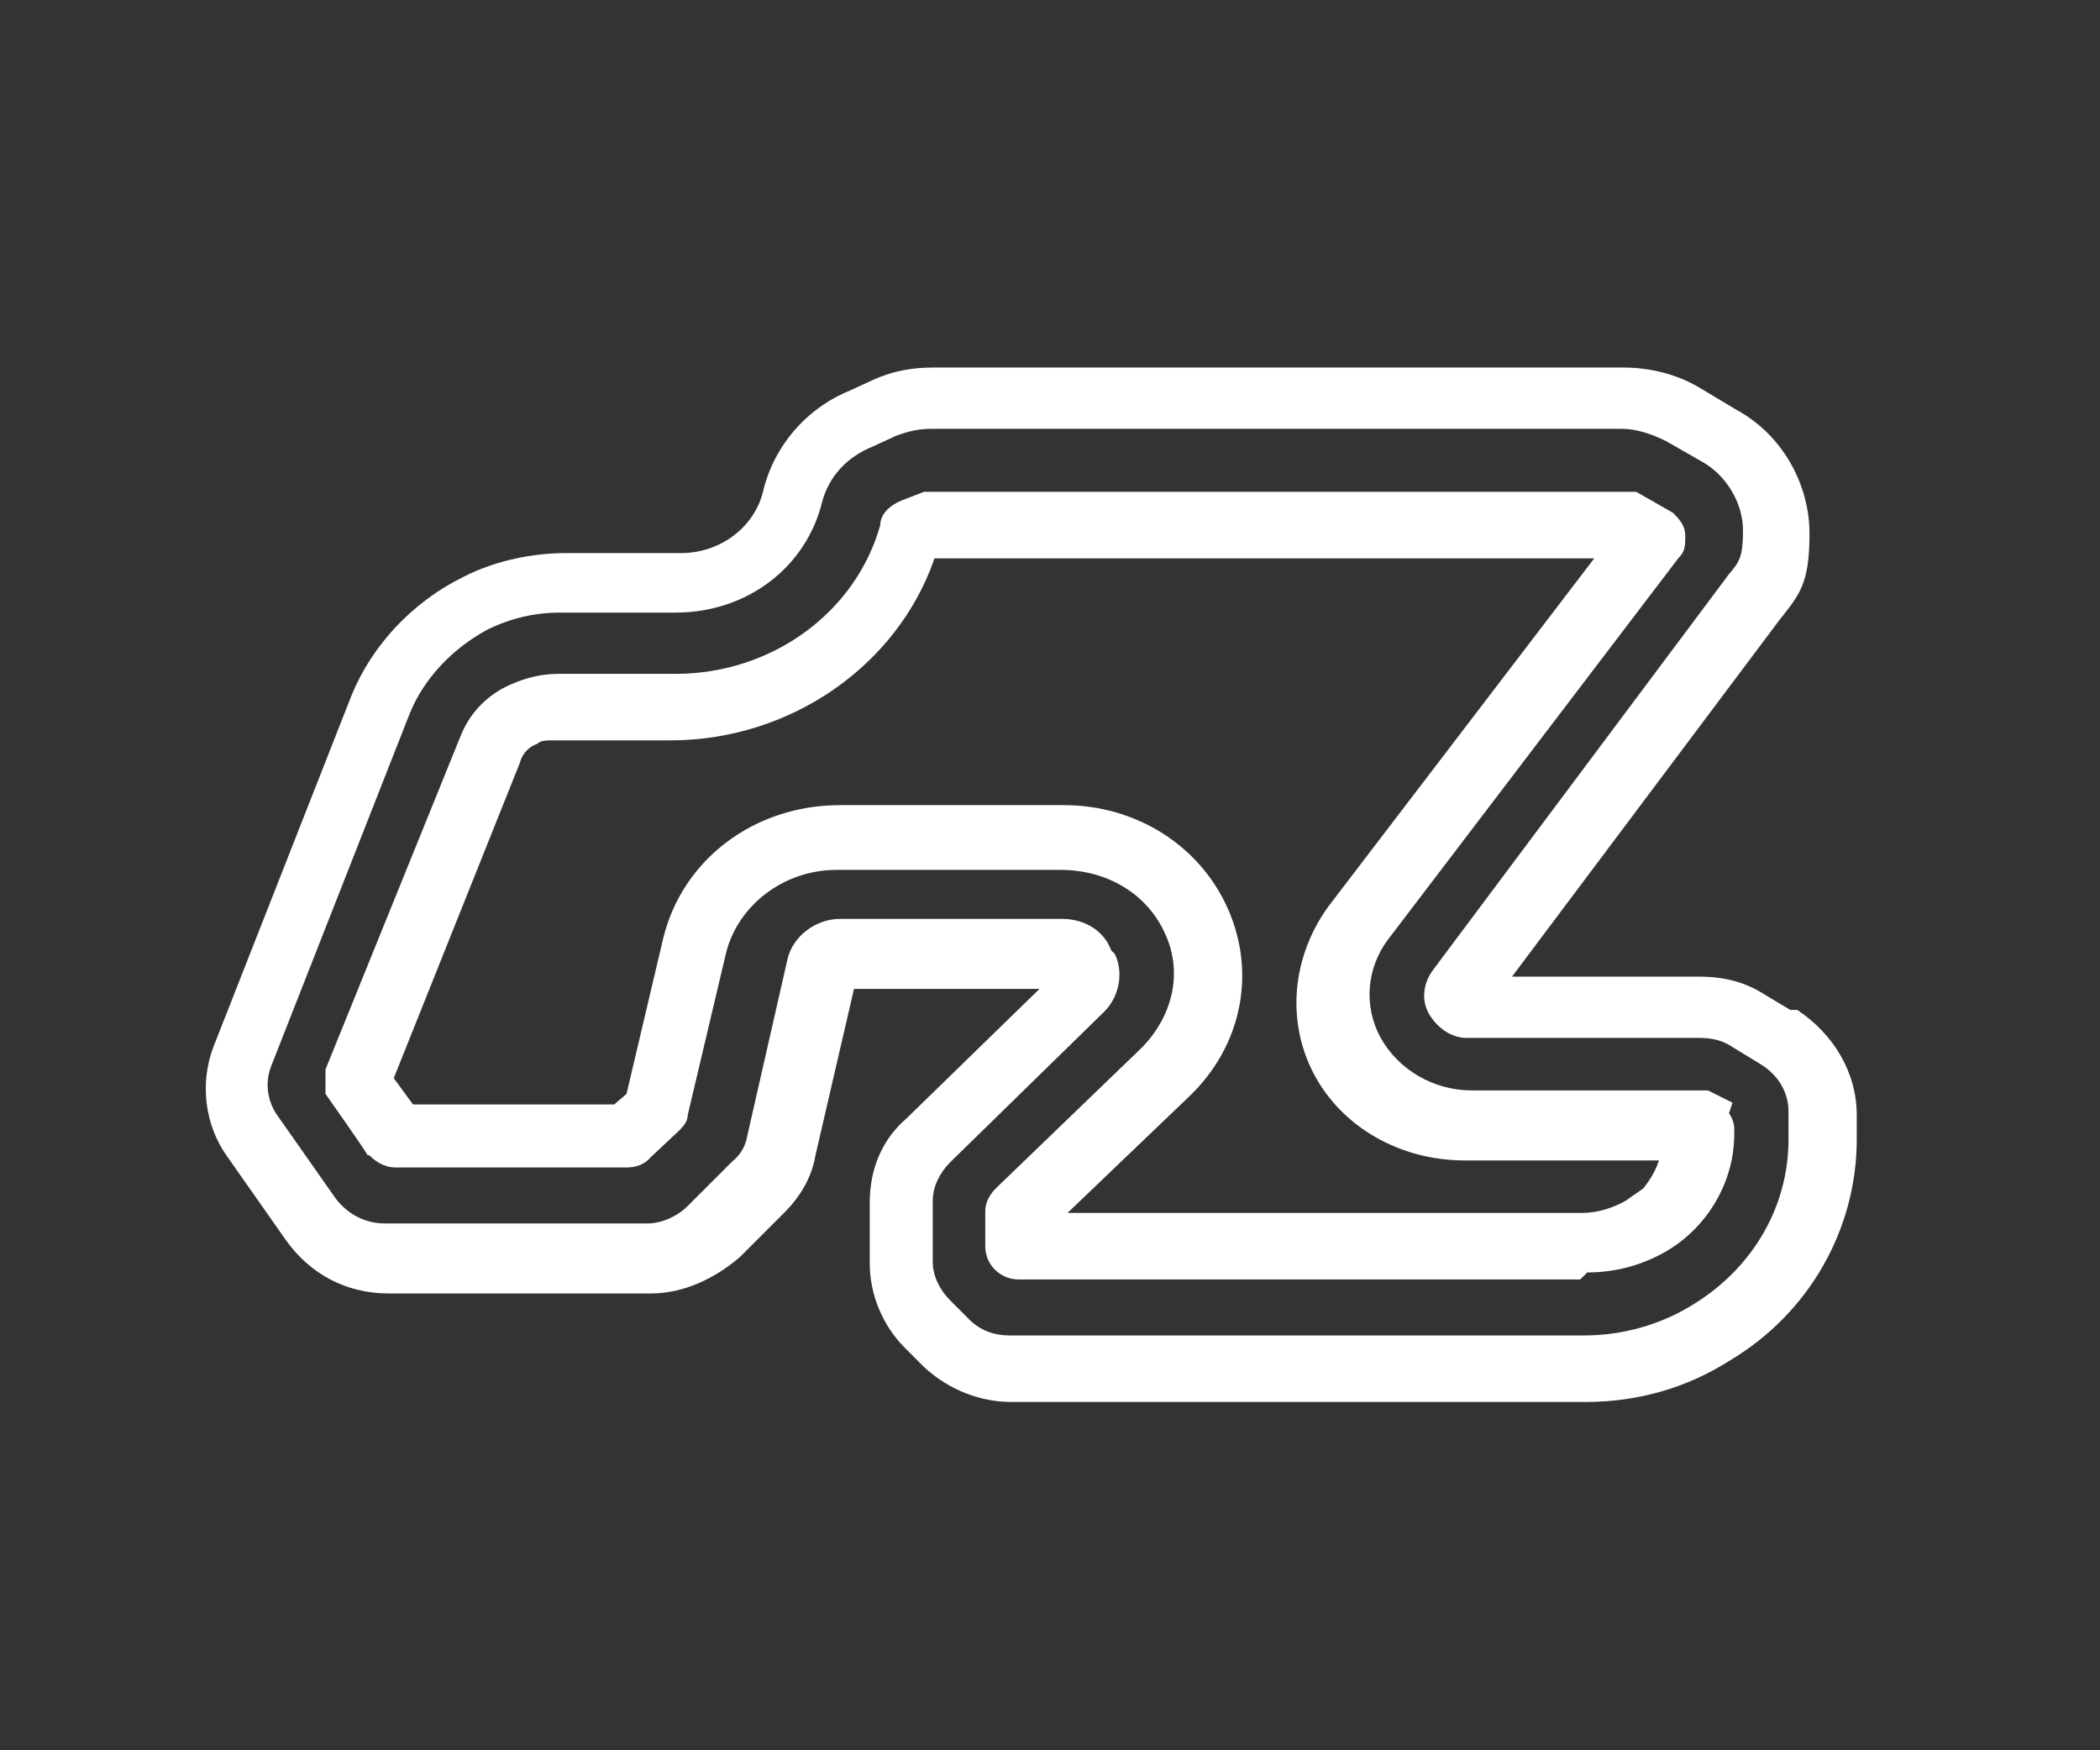
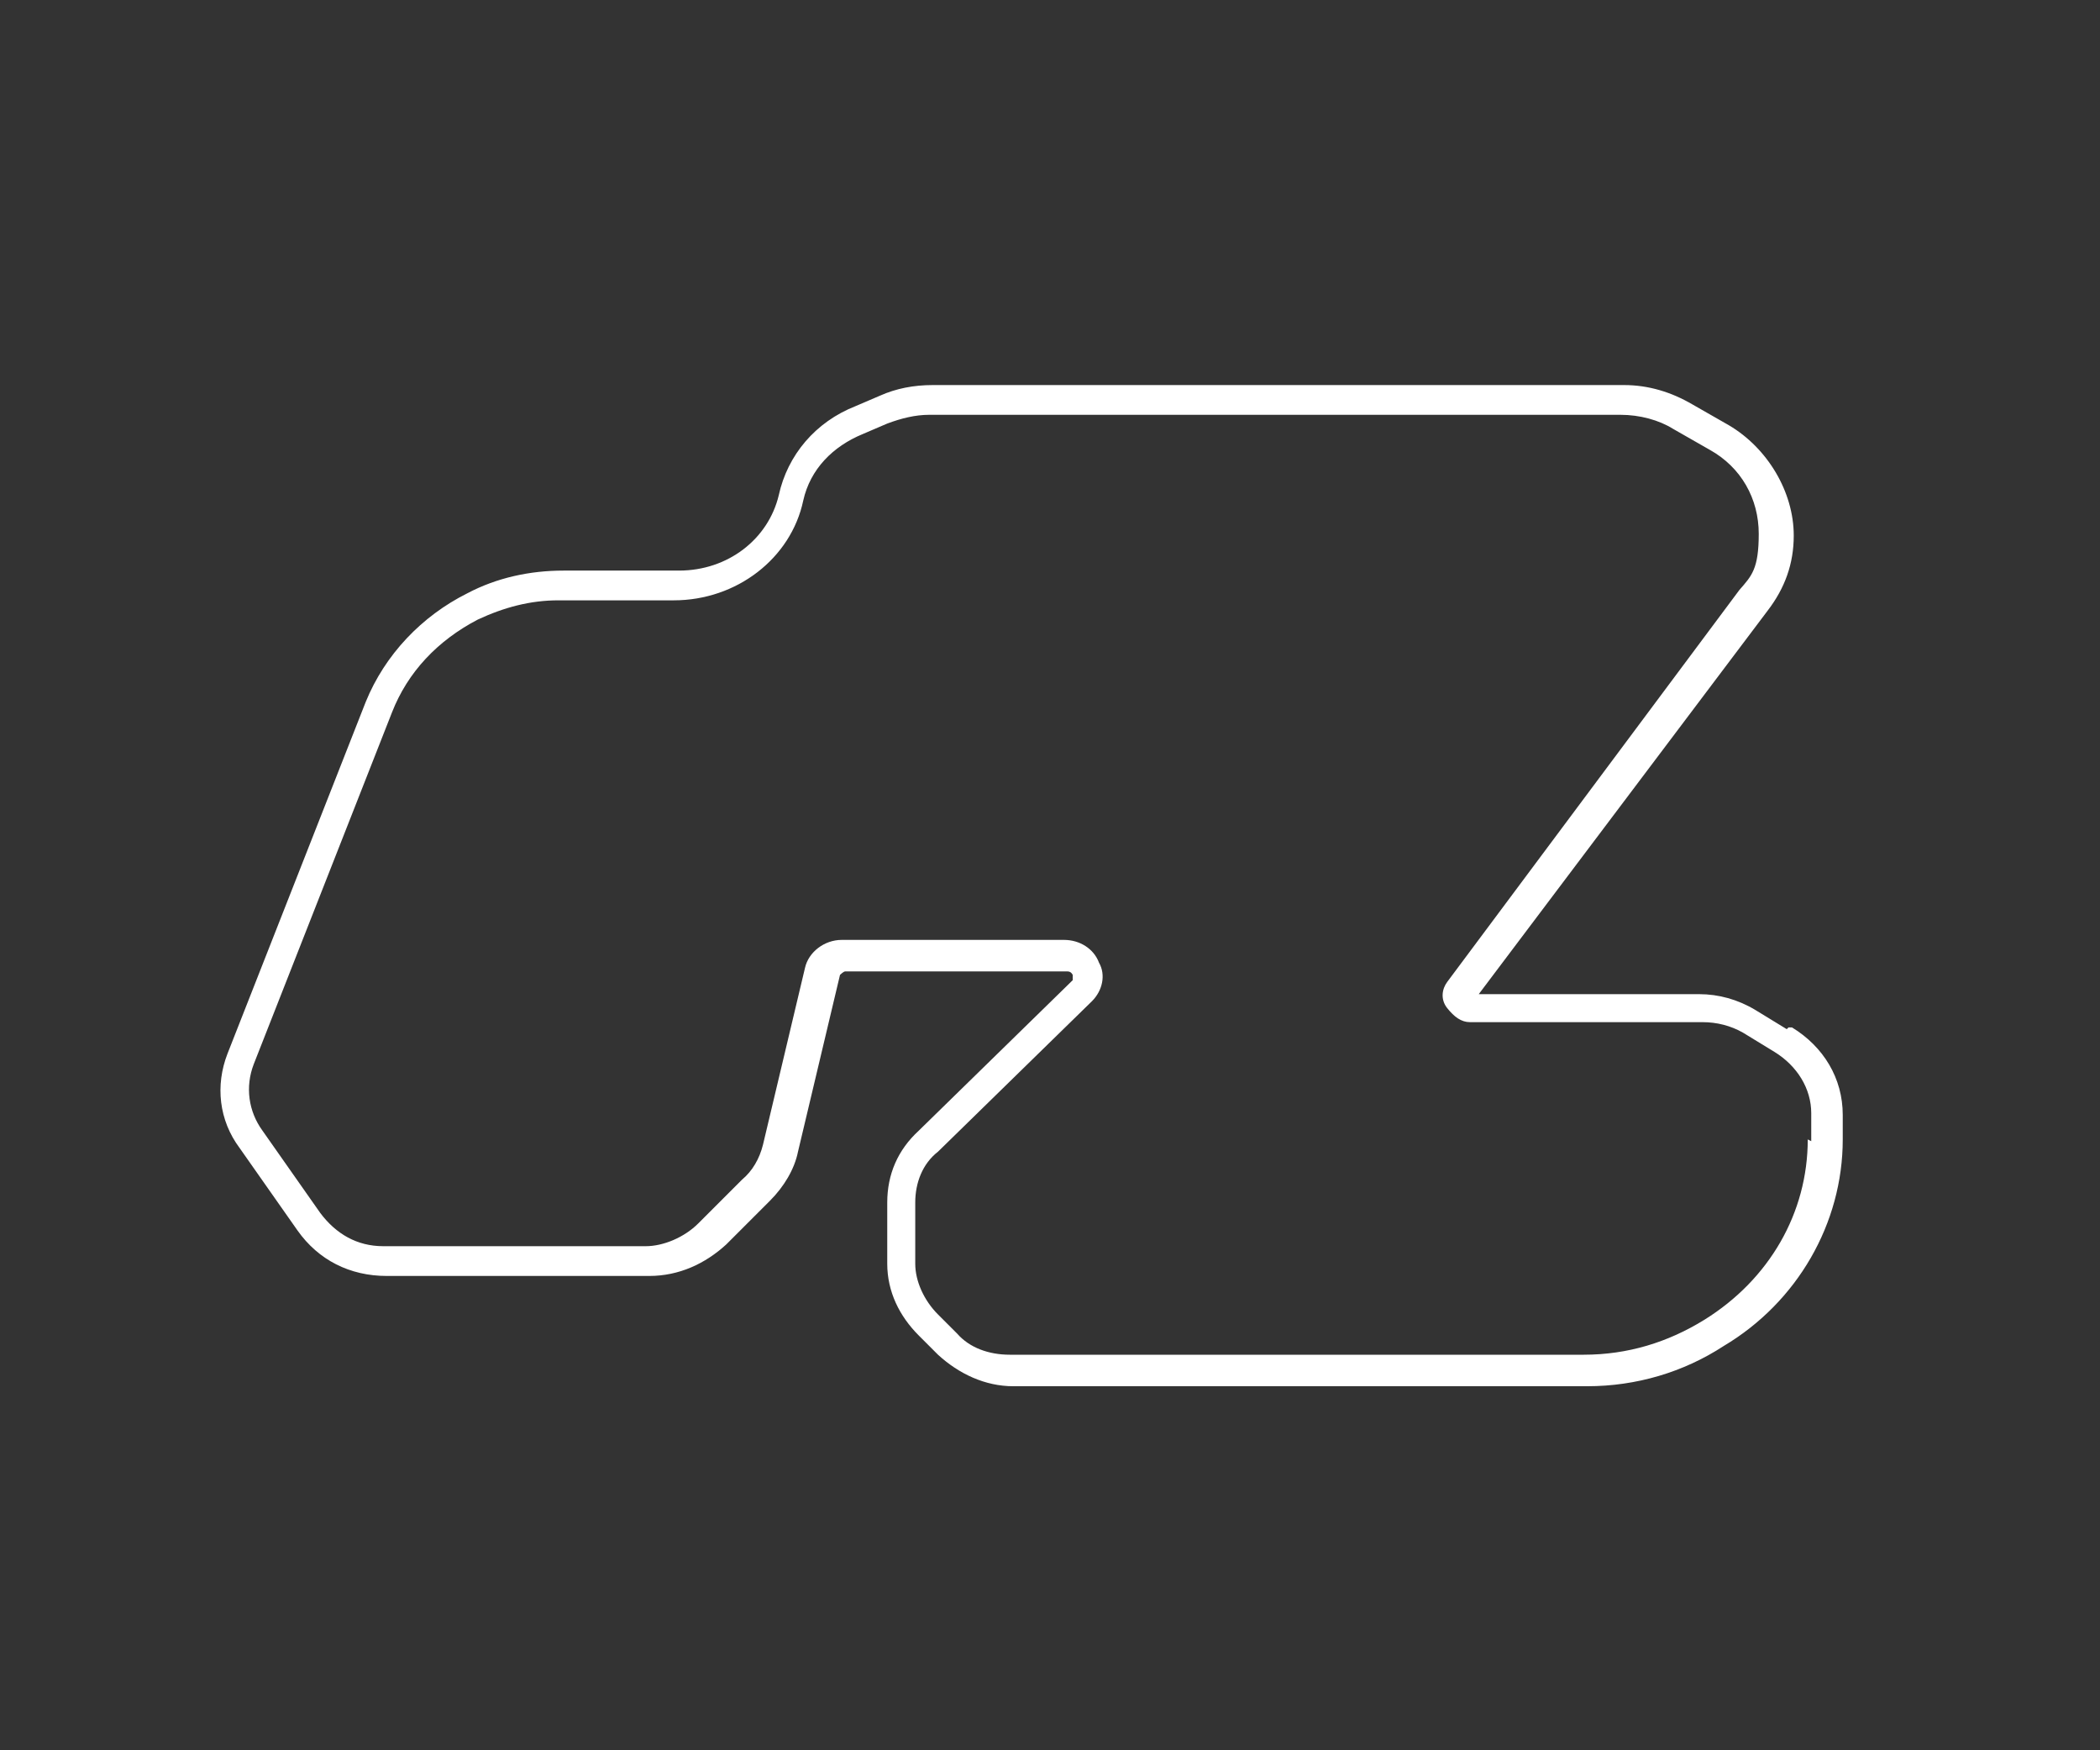
<svg xmlns="http://www.w3.org/2000/svg" id="Livello_1" version="1.1" viewBox="0 0 120 100">
  <rect x="0" y="0" width="120" height="100" fill="#333333" stroke="none" />
  <defs>
    <style>
      .st0 {
        fill: #fff;
      }
    </style>
  </defs>
  <g>
    <path class="st0" d="M102.1,58.8l-1.8-1.1c-1-.6-2.1-.9-3.2-.9h-12.6l16.5-21.9c1-1.3,1.5-2.7,1.5-4.3,0-2.5-1.5-5-3.7-6.3l-2.1-1.2c-1.2-.7-2.5-1.1-3.9-1.1h-39.5c-1.1,0-2.1.2-3,.6l-1.4.6c-2.3.9-3.9,2.8-4.4,5.1-.6,2.5-2.9,4.3-5.7,4.3h-6.6c-1.9,0-3.8.4-5.5,1.3-2.6,1.3-4.7,3.5-5.8,6.2l-7.9,20.1c-.7,1.8-.5,3.8.7,5.4l3.3,4.7c1.2,1.7,3,2.6,5.1,2.6h15c1.7,0,3.2-.7,4.4-1.8l2.5-2.5c.8-.8,1.4-1.8,1.6-2.8l2.4-10.1c0,0,.2-.2.3-.2h12.7q.2,0,.3.2v.3l-8.8,8.6c-1.2,1.1-1.8,2.5-1.8,4.1v3.5c0,1.6.7,3,1.8,4.1l1.1,1.1c1.2,1.1,2.7,1.8,4.3,1.8h32.8c2.8,0,5.5-.8,7.8-2.3,4.2-2.5,6.8-7,6.8-11.8v-1.4c0-2.1-1.1-3.9-2.9-5h-.2ZM103.3,65.1c0,4.2-2.2,8-5.9,10.3-2.1,1.3-4.4,2-6.9,2h-32.8c-1.2,0-2.3-.4-3-1.2l-1.1-1.1c-.8-.8-1.3-1.9-1.3-2.9v-3.5c0-1.1.4-2.2,1.3-2.9l8.8-8.6c.6-.6.8-1.5.4-2.2-.3-.8-1.1-1.3-2-1.3h-12.7c-1,0-1.9.7-2.1,1.6l-2.4,10.1c-.2.8-.6,1.5-1.2,2l-2.5,2.5c-.8.8-2,1.3-3,1.3h-15c-1.5,0-2.7-.7-3.6-1.9l-3.3-4.7c-.8-1.1-1-2.5-.5-3.8l7.9-20.1c.9-2.3,2.6-4.1,4.9-5.3,1.5-.7,3-1.1,4.6-1.1h6.6c3.6,0,6.7-2.4,7.4-5.7.4-1.8,1.7-3.1,3.4-3.8l1.4-.6c.8-.3,1.6-.5,2.4-.5h39.5c1.1,0,2.2.3,3,.8l2.1,1.2c1.8,1,2.8,2.8,2.8,4.8s-.4,2.4-1.1,3.2l-16.7,22.4c-.3.4-.4,1,0,1.5s.8.8,1.3.8h13.3c.8,0,1.6.2,2.3.6l1.8,1.1c1.3.8,2.1,2.1,2.1,3.5v1.4h0v.2Z" />
-     <path class="st0" d="M90.6,80.1h-32.8c-1.8,0-3.6-.7-5-2l-1.1-1.1c-1.3-1.3-2-3.1-2-4.8v-3.5c0-1.9.7-3.6,2.1-4.8l7.6-7.4h-10.6l-2.2,9.5c-.2,1.2-.8,2.3-1.8,3.3l-2.5,2.5c-1.5,1.3-3.3,2.1-5.1,2.1h-15c-2.4,0-4.5-1.1-5.9-3.1l-3.3-4.7c-1.3-1.8-1.6-4.2-.8-6.3l7.9-20.1c1.2-2.9,3.5-5.3,6.3-6.7,2.1-1.1,4.4-1.4,5.9-1.4h6.6c2.3,0,4.2-1.5,4.7-3.5.6-2.6,2.5-4.8,5-5.8l1.3-.6c1.1-.5,2.2-.7,3.4-.7h39.5c1.5,0,3.1.4,4.4,1.2l2,1.2c2.6,1.4,4.2,4.2,4.2,7.1s-.6,3.5-1.7,4.9l-15.3,20.4h10.7c1.4,0,2.6.3,3.7,1l1.5.9h.4c2.1,1.4,3.4,3.6,3.4,6v1.4c0,5.1-2.7,9.9-7.2,12.6-2.5,1.6-5.3,2.4-8.3,2.4ZM63.7,54.5c.5,1,.3,2.4-.6,3.3l-8.8,8.6c-.6.6-1,1.4-1,2.2v3.5c0,.8.4,1.6,1,2.2l1.1,1.1c.6.6,1.4.9,2.3.9h32.8c2.2,0,4.4-.6,6.3-1.8,3.4-2.1,5.4-5.6,5.4-9.4v-1.6c0-1.1-.6-2.1-1.6-2.7l-1.8-1.1c-.5-.3-1.1-.4-1.7-.4h-13.3c-.8,0-1.6-.5-2.1-1.3-.5-.8-.4-1.8.2-2.6l16.9-22.6c.6-.7.8-1,.8-2.5s-.9-3.1-2.3-3.9l-2.1-1.2c-.8-.4-1.7-.7-2.5-.7h-39.5c-.6,0-1.2.1-2,.4l-1.3.6c-1.5.6-2.5,1.7-2.9,3.1-.9,3.8-4.3,6.4-8.4,6.4h-6.6c-1.4,0-2.8.3-4.2,1-2,1.1-3.6,2.8-4.4,4.8l-7.9,20.1c-.4,1-.2,2.1.4,2.9l3.3,4.7c.7.9,1.7,1.4,2.8,1.4h15c.8,0,1.7-.4,2.3-1l2.5-2.5c.5-.4.8-.9.9-1.5l2.3-10.1c.3-1.3,1.6-2.3,3-2.3h12.7c1.3,0,2.4.7,2.8,1.8ZM104.2,63.7v1.4-1.4Z" />
  </g>
  <g>
-     <path class="st0" d="M97.5,63.9l-.4-.2c0,0-.3,0-.5,0h-12.8c-2.5,0-4.9-1.4-6.1-3.5-1.2-2.2-1-4.7.5-6.7l16.6-21.8c.2-.2.2-.4.2-.7s-.2-.4-.4-.6l-1.7-.9c0,0-.3,0-.5,0h-39.8l-1.2.5c-.3,0-.5.3-.5.6-1.5,5.5-6.7,9.3-12.6,9.3h-6.7c-.8,0-1.6.2-2.3.5-1.1.5-2,1.4-2.4,2.4l-7.6,18.9c0,.3,0,.6,0,.8l2.3,3.1c.2.2.5.4.8.4h13.2c.2,0,.5,0,.7-.3l1.7-1.6c0,0,.2-.3.2-.4l2.3-9.4c.8-3.2,3.8-5.5,7.2-5.5h12.8c3,0,5.7,1.7,6.9,4.3s.6,5.6-1.6,7.6l-8.3,8c-.2.2-.3.4-.3.6v2c0,.5.4.9.9.9h32.1c1.5,0,2.8-.4,4-1.1,2.2-1.3,3.4-3.5,3.4-5.9v-.3c0-.3-.2-.6-.4-.7h0v-.3ZM93.5,69.4c-.9.6-2,.9-3,.9h-31.2v-.7l8-7.7c2.6-2.5,3.3-6.3,2-9.5-1.5-3.2-4.8-5.4-8.5-5.4h-12.8c-4.4,0-8.1,2.8-9.1,6.9l-2.2,9.2-1.2,1.1h-12.3l-1.7-2.4,7.4-18.5c.3-.7.8-1.3,1.5-1.6.4-.2.9-.3,1.4-.3h6.7c6.7,0,12.5-4.2,14.3-10.2l.6-.2h39l.6.4-16.1,21.1c-1.9,2.5-2.2,5.8-.7,8.5s4.4,4.4,7.7,4.4h12.2c0,1.7-1.1,3.2-2.5,4.2h0v-.2Z" />
-     <path class="st0" d="M90.3,73.1h-32.1c-1,0-1.9-.8-1.9-1.9v-2c0-.3.1-.8.6-1.3l8.3-8c1.8-1.8,2.4-4.3,1.4-6.5-1-2.3-3.3-3.7-6-3.7h-12.8c-3,0-5.6,2-6.3,4.7l-2.2,9.3c0,.4-.3.7-.5.9l-1.6,1.5c-.5.6-1.2.6-1.4.6h-13.2c-.7,0-1.2-.4-1.5-.7h-.1c0-.1-2.4-3.5-2.4-3.5v-.3c0-.3,0-.7,0-1.1l7.7-19c.5-1.3,1.5-2.4,2.9-3,.9-.4,1.8-.6,2.7-.6h6.7c5.5,0,10.3-3.5,11.7-8.5,0-.6.5-1.1,1.2-1.4l1.3-.5h40c.2,0,.5,0,.6,0h.1l2.1,1.2c.3.3.7.7.7,1.3s0,.9-.4,1.3l-16.6,21.8c-1.2,1.6-1.4,3.8-.4,5.6,1,1.8,3,3,5.2,3h12.8c.2,0,.5,0,.6,0h.1l1.4.7-.2.6c.2.3.3.6.3.9v.3c0,2.7-1.5,5.3-3.9,6.7-1.4.8-2.9,1.2-4.5,1.2ZM60.9,69.3h29.5c.9,0,1.8-.3,2.5-.7l1-.7c.4-.5.7-1,.9-1.6h-11.1c-3.7,0-7-1.9-8.6-4.9-1.6-3-1.3-6.7.8-9.6l15.2-19.9h-37.7c-2.1,6.1-8.2,10.4-15.1,10.4h-6.7c-.4,0-.7,0-.9.2-.6.2-.9.7-1,1.1l-7.2,18,1.1,1.5h11.5l.7-.6,2.1-8.9c1.1-4.5,5.2-7.6,10.1-7.6h12.8c4.1,0,7.8,2.3,9.4,6,1.6,3.7.7,7.8-2.2,10.6l-7,6.7Z" />
-   </g>
+     </g>
</svg>